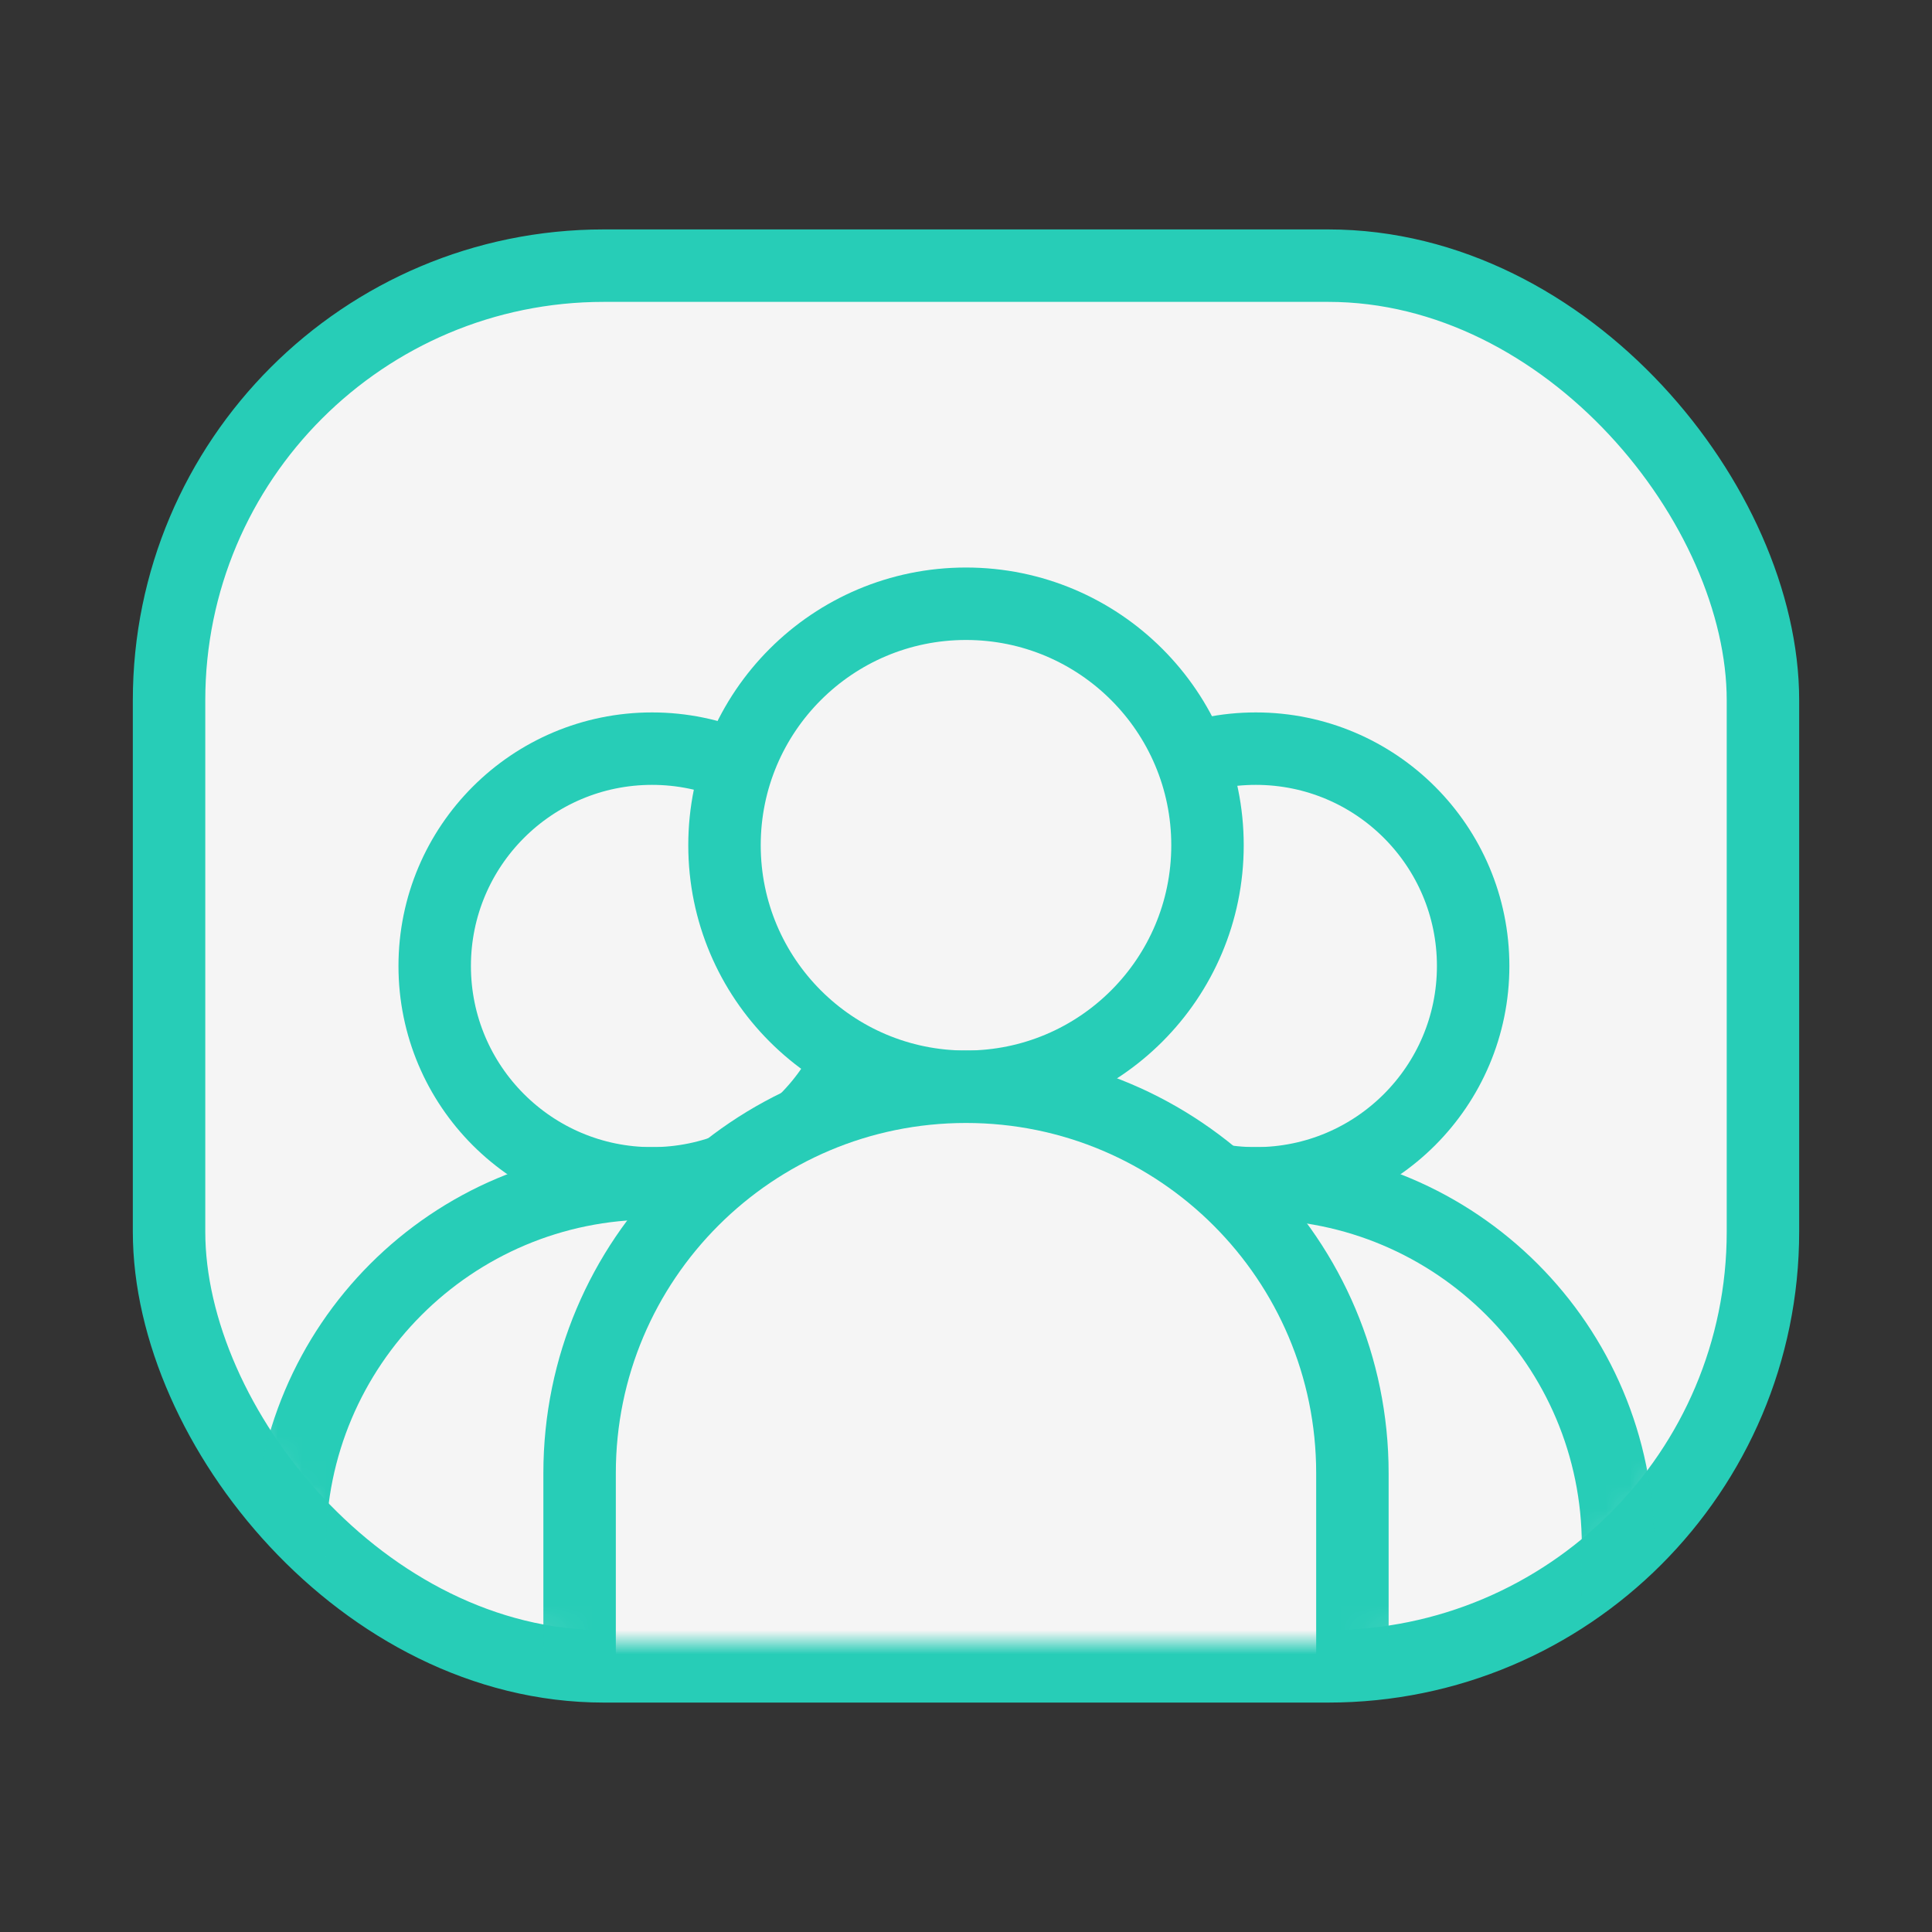
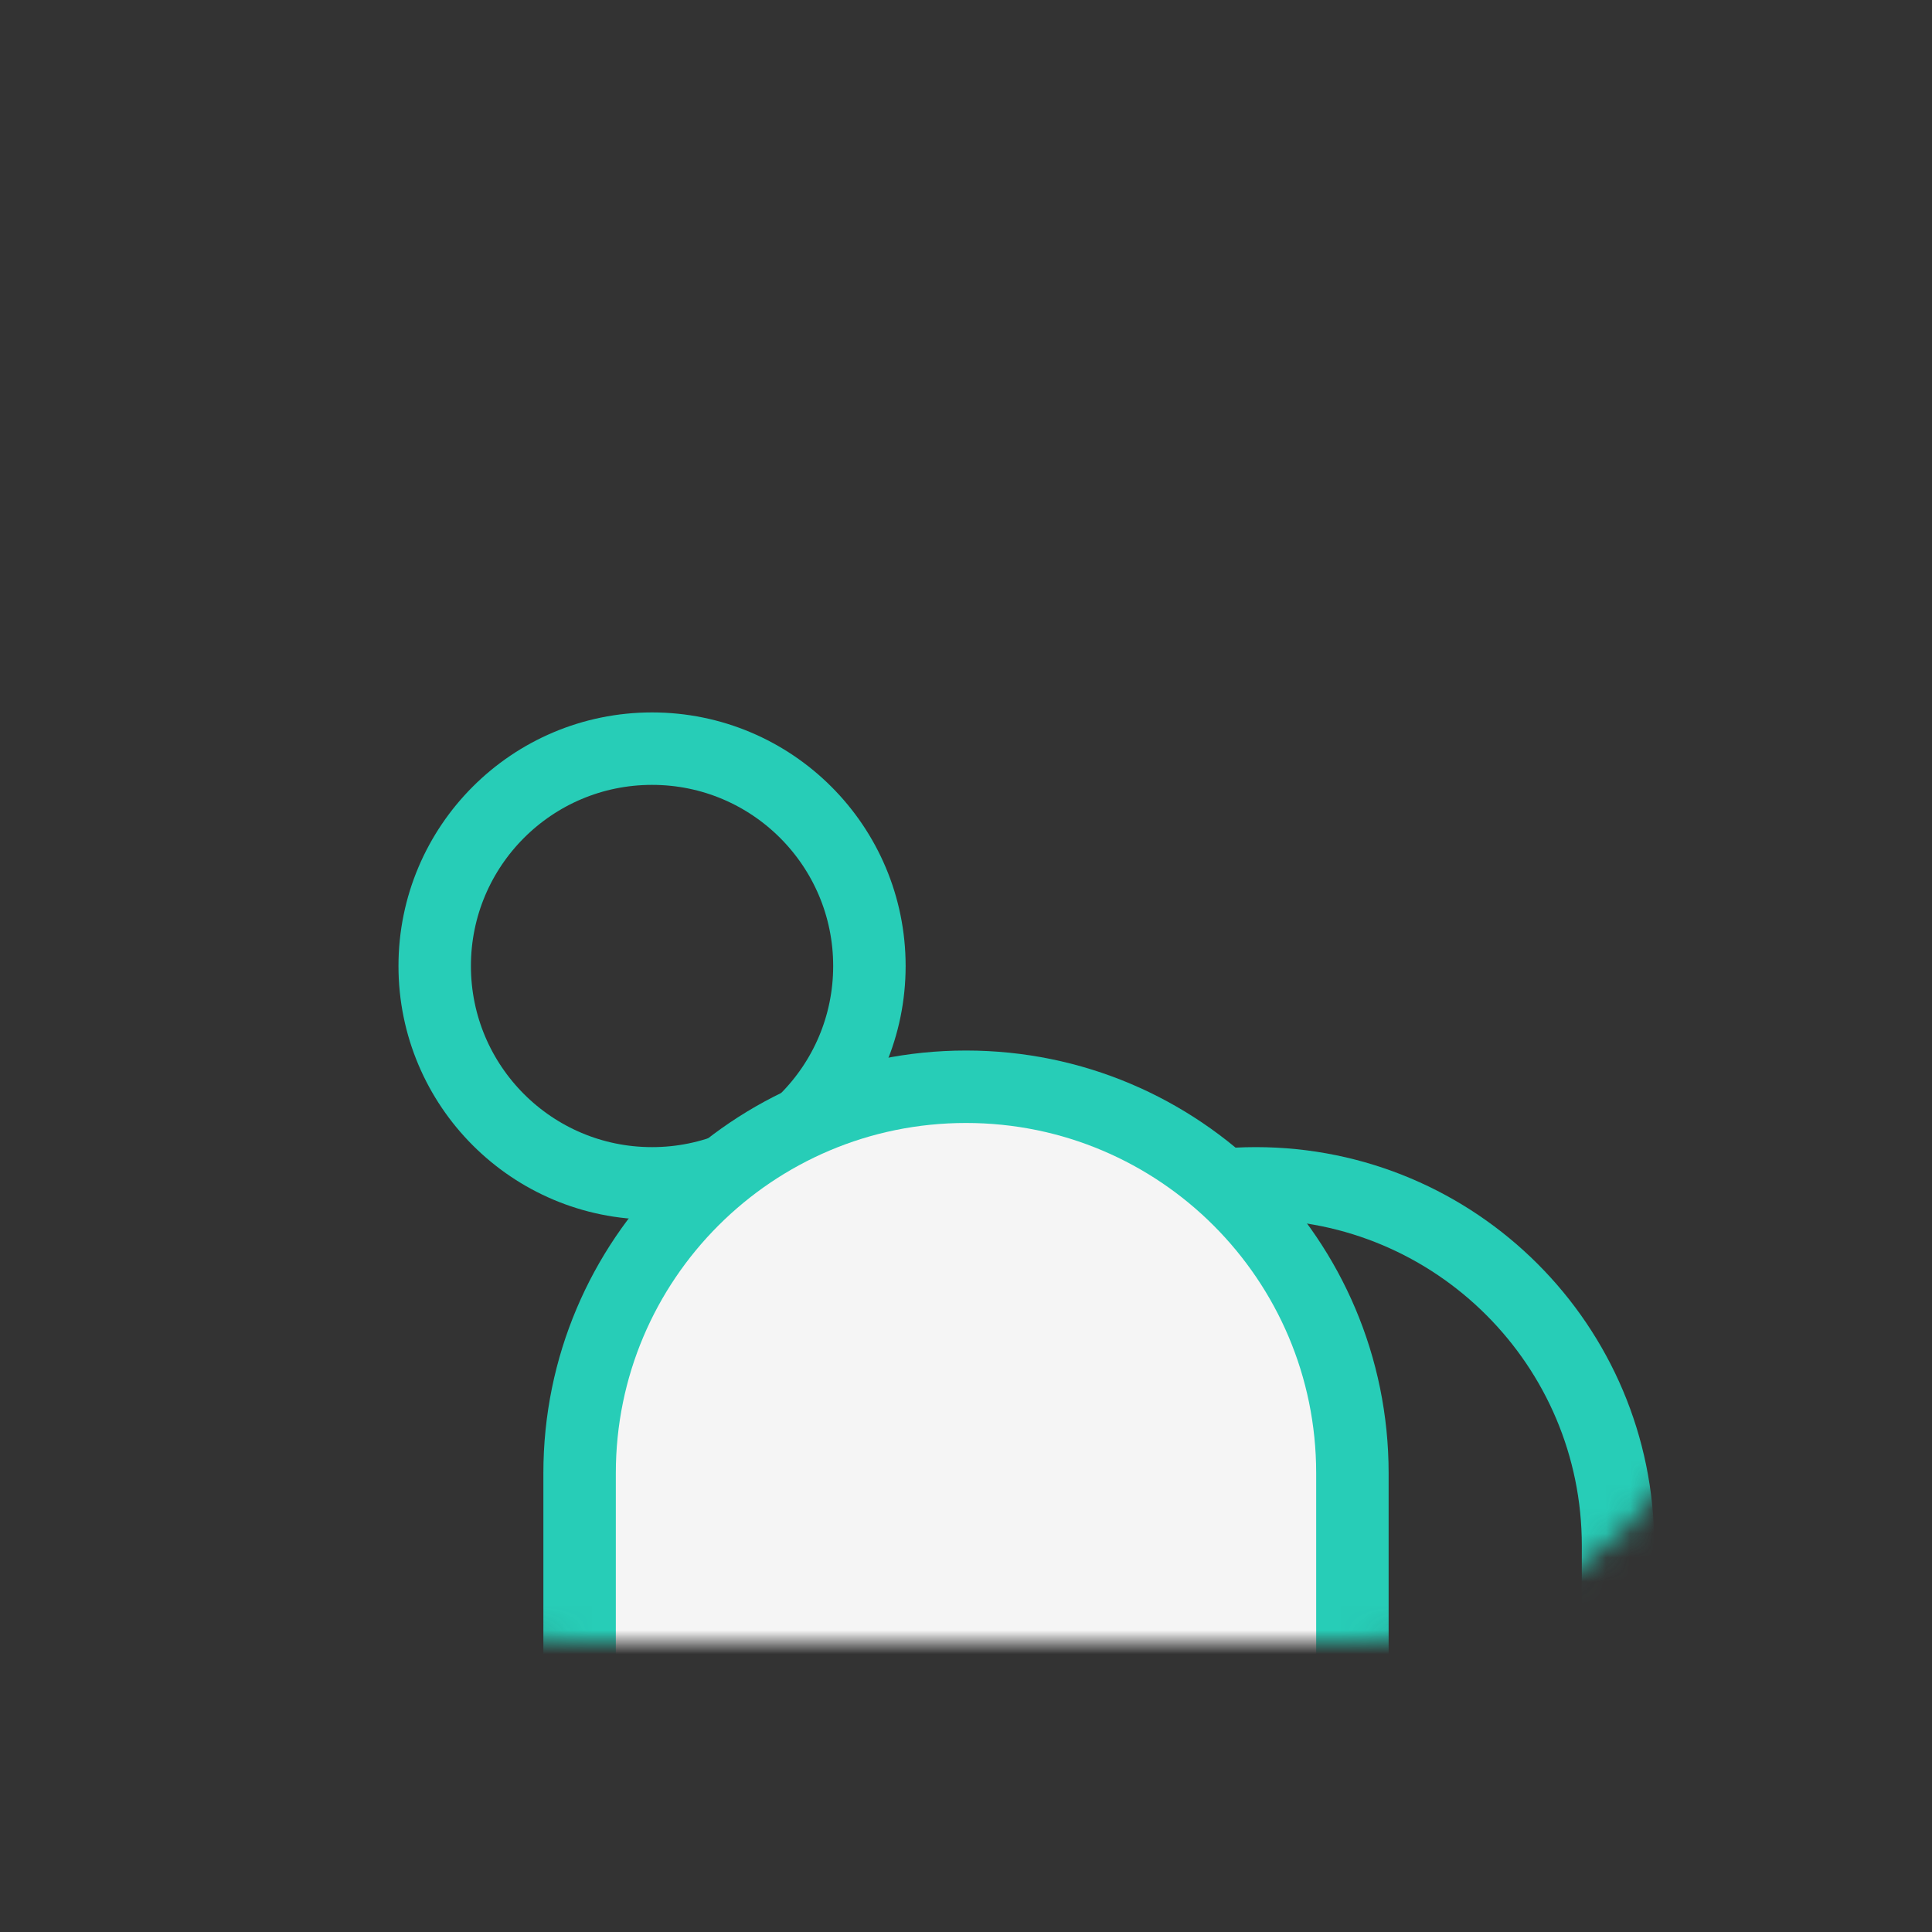
<svg xmlns="http://www.w3.org/2000/svg" width="80" height="80" viewBox="0 0 80 80" fill="none">
  <rect x="0" y="0" width="80" height="80" fill="#333333" stroke="none" />
-   <rect x="7" y="11" width="66" height="58" rx="18" fill="#F5F5F5" stroke="#27CDB7" stroke-width="3" />
  <mask id="mask0_4_1346" style="mask-type:alpha" maskUnits="userSpaceOnUse" x="8" y="12" width="64" height="56">
    <rect x="8" y="12" width="64" height="56" rx="16" fill="#F5F5F5" />
  </mask>
  <g mask="url(#mask0_4_1346)">
    <circle cx="27" cy="40" r="9" stroke="#27CDB7" stroke-width="3" />
-     <circle cx="52" cy="40" r="9" stroke="#27CDB7" stroke-width="3" />
-     <path d="M12 64C12 55.716 18.716 49 27 49V49C35.284 49 42 55.716 42 64V77C42 80.314 39.314 83 36 83H18C14.686 83 12 80.314 12 77V64Z" stroke="#27CDB7" stroke-width="3" />
    <path d="M37 64C37 55.716 43.716 49 52 49V49C60.284 49 67 55.716 67 64V77C67 80.314 64.314 83 61 83H43C39.686 83 37 80.314 37 77V64Z" stroke="#27CDB7" stroke-width="3" />
-     <circle cx="40" cy="35" r="10" fill="#F5F5F5" stroke="#27CDB7" stroke-width="3" />
    <path d="M24 61C24 52.163 31.163 45 40 45C48.837 45 56 52.163 56 61V73C56 76.314 53.314 79 50 79H30C26.686 79 24 76.314 24 73V61Z" fill="#F5F5F5" stroke="#27CDB7" stroke-width="3" />
  </g>
</svg>